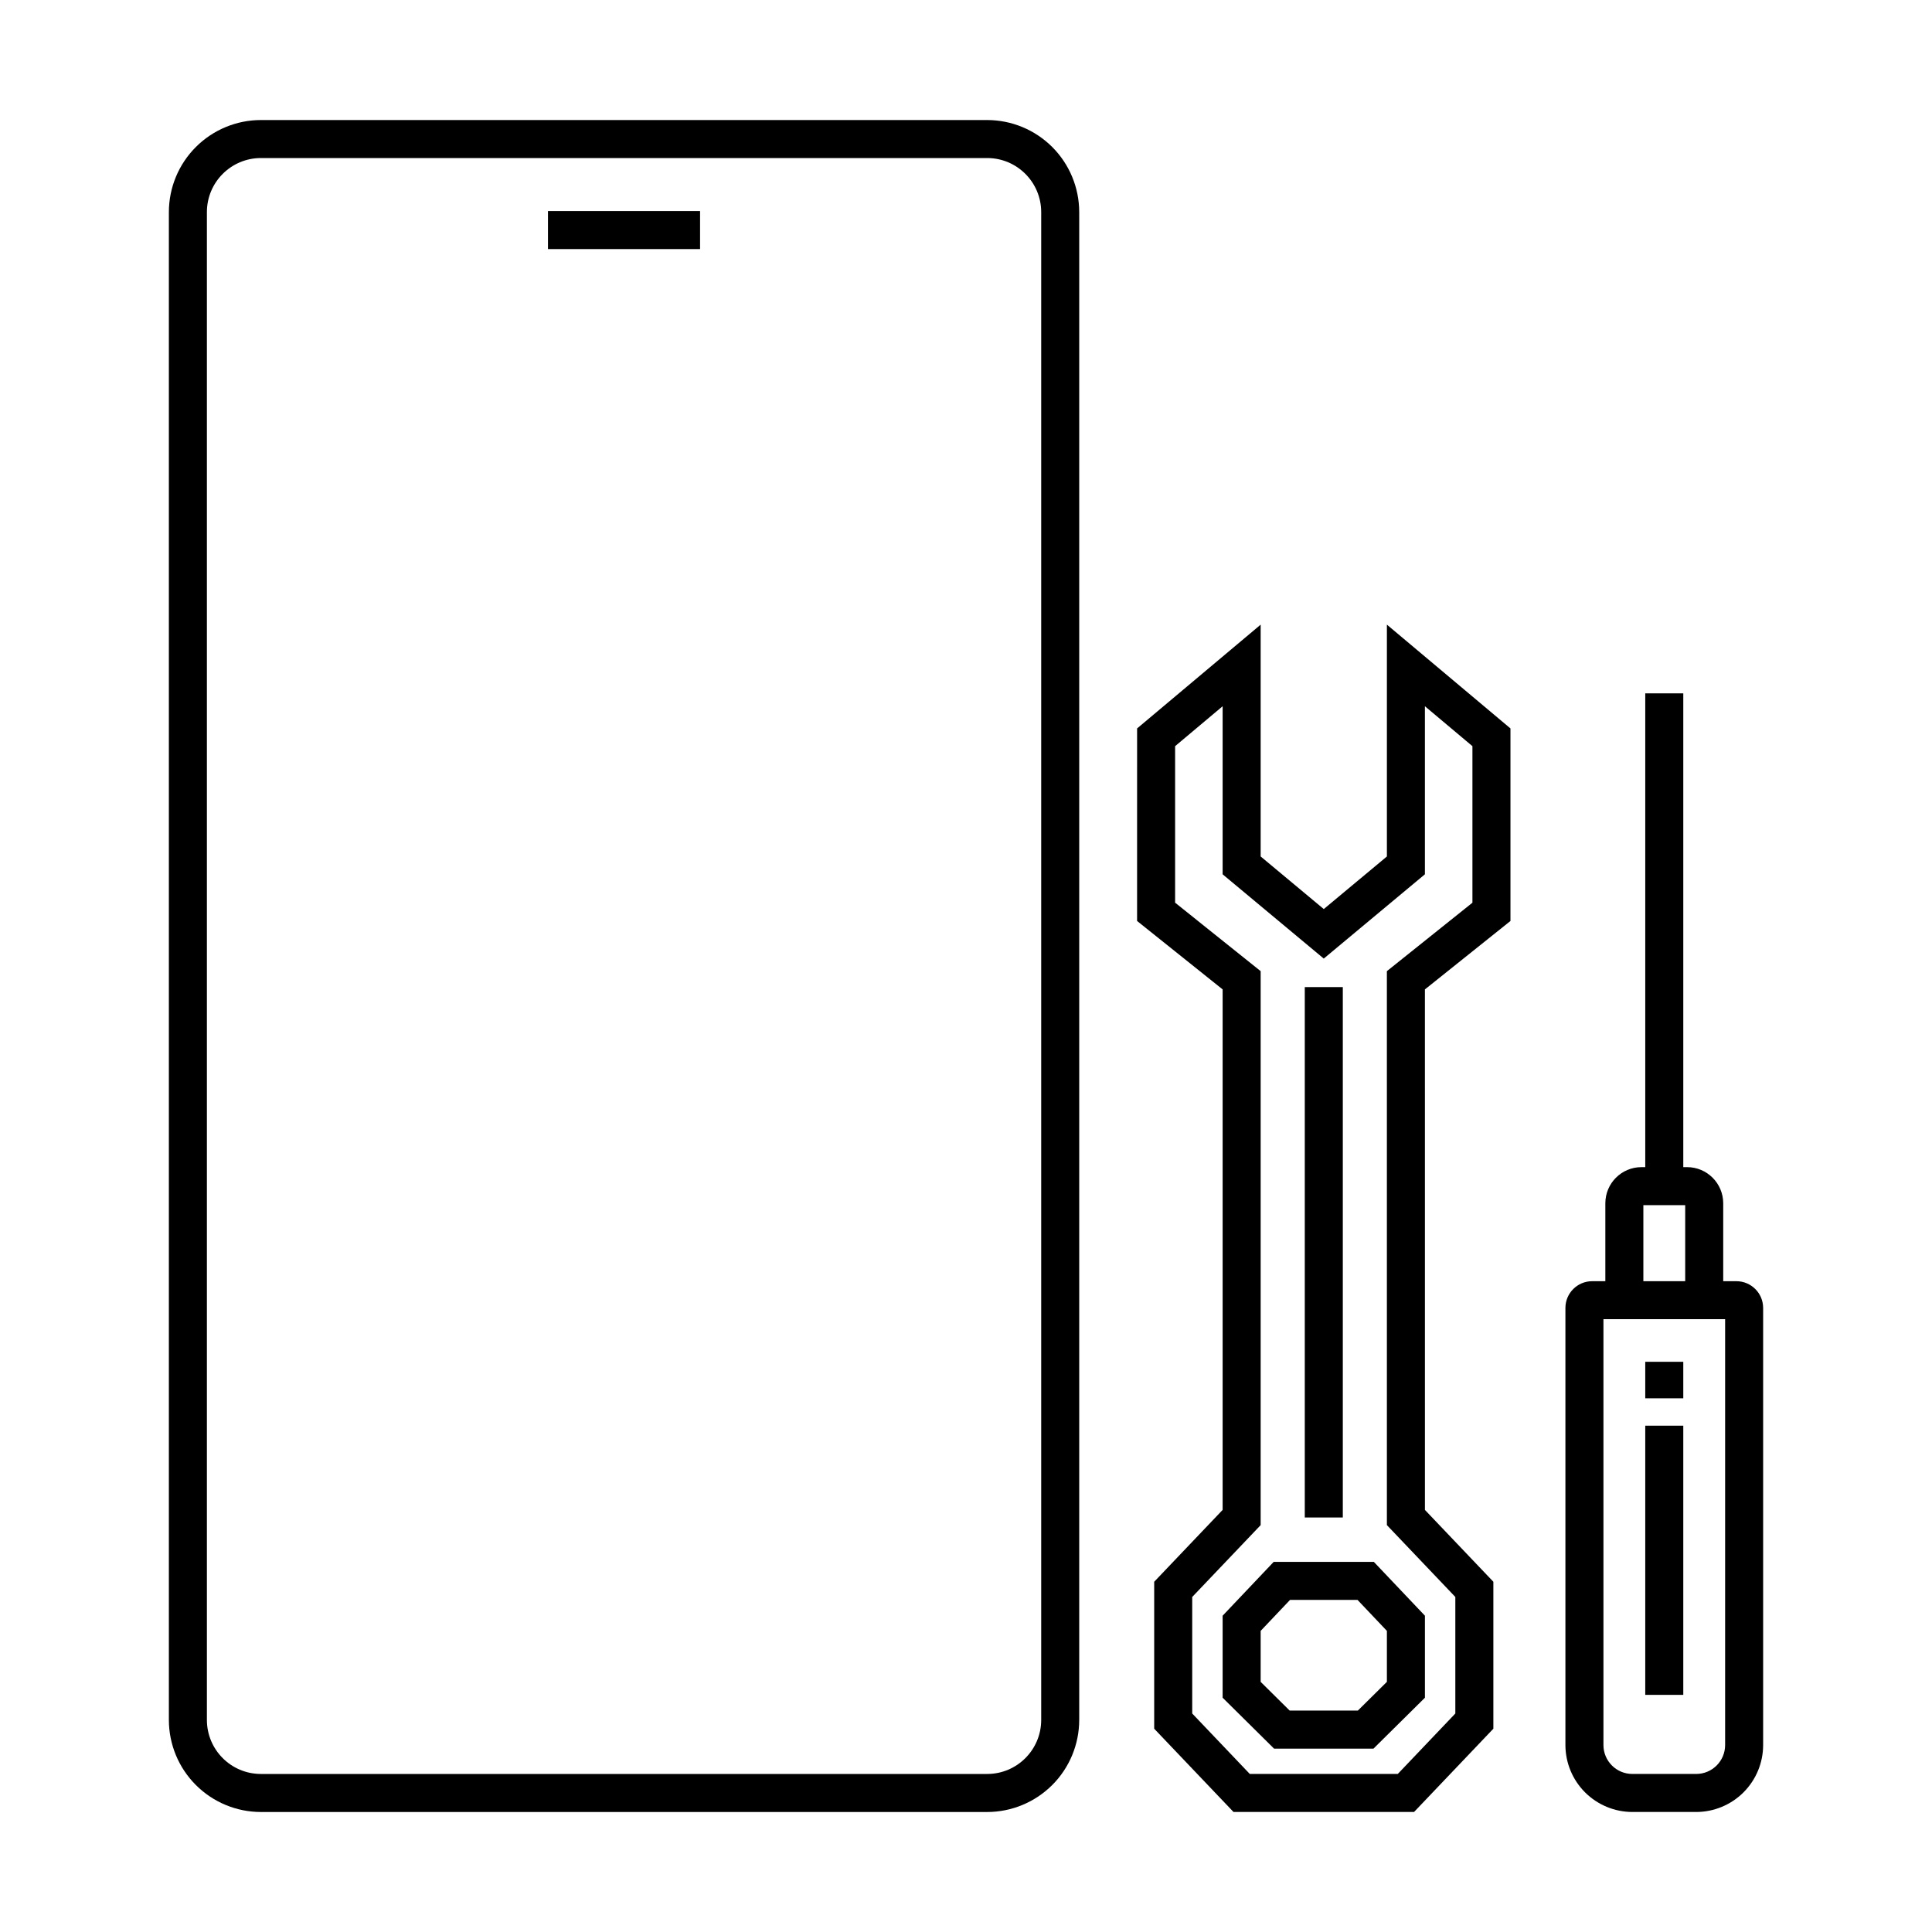
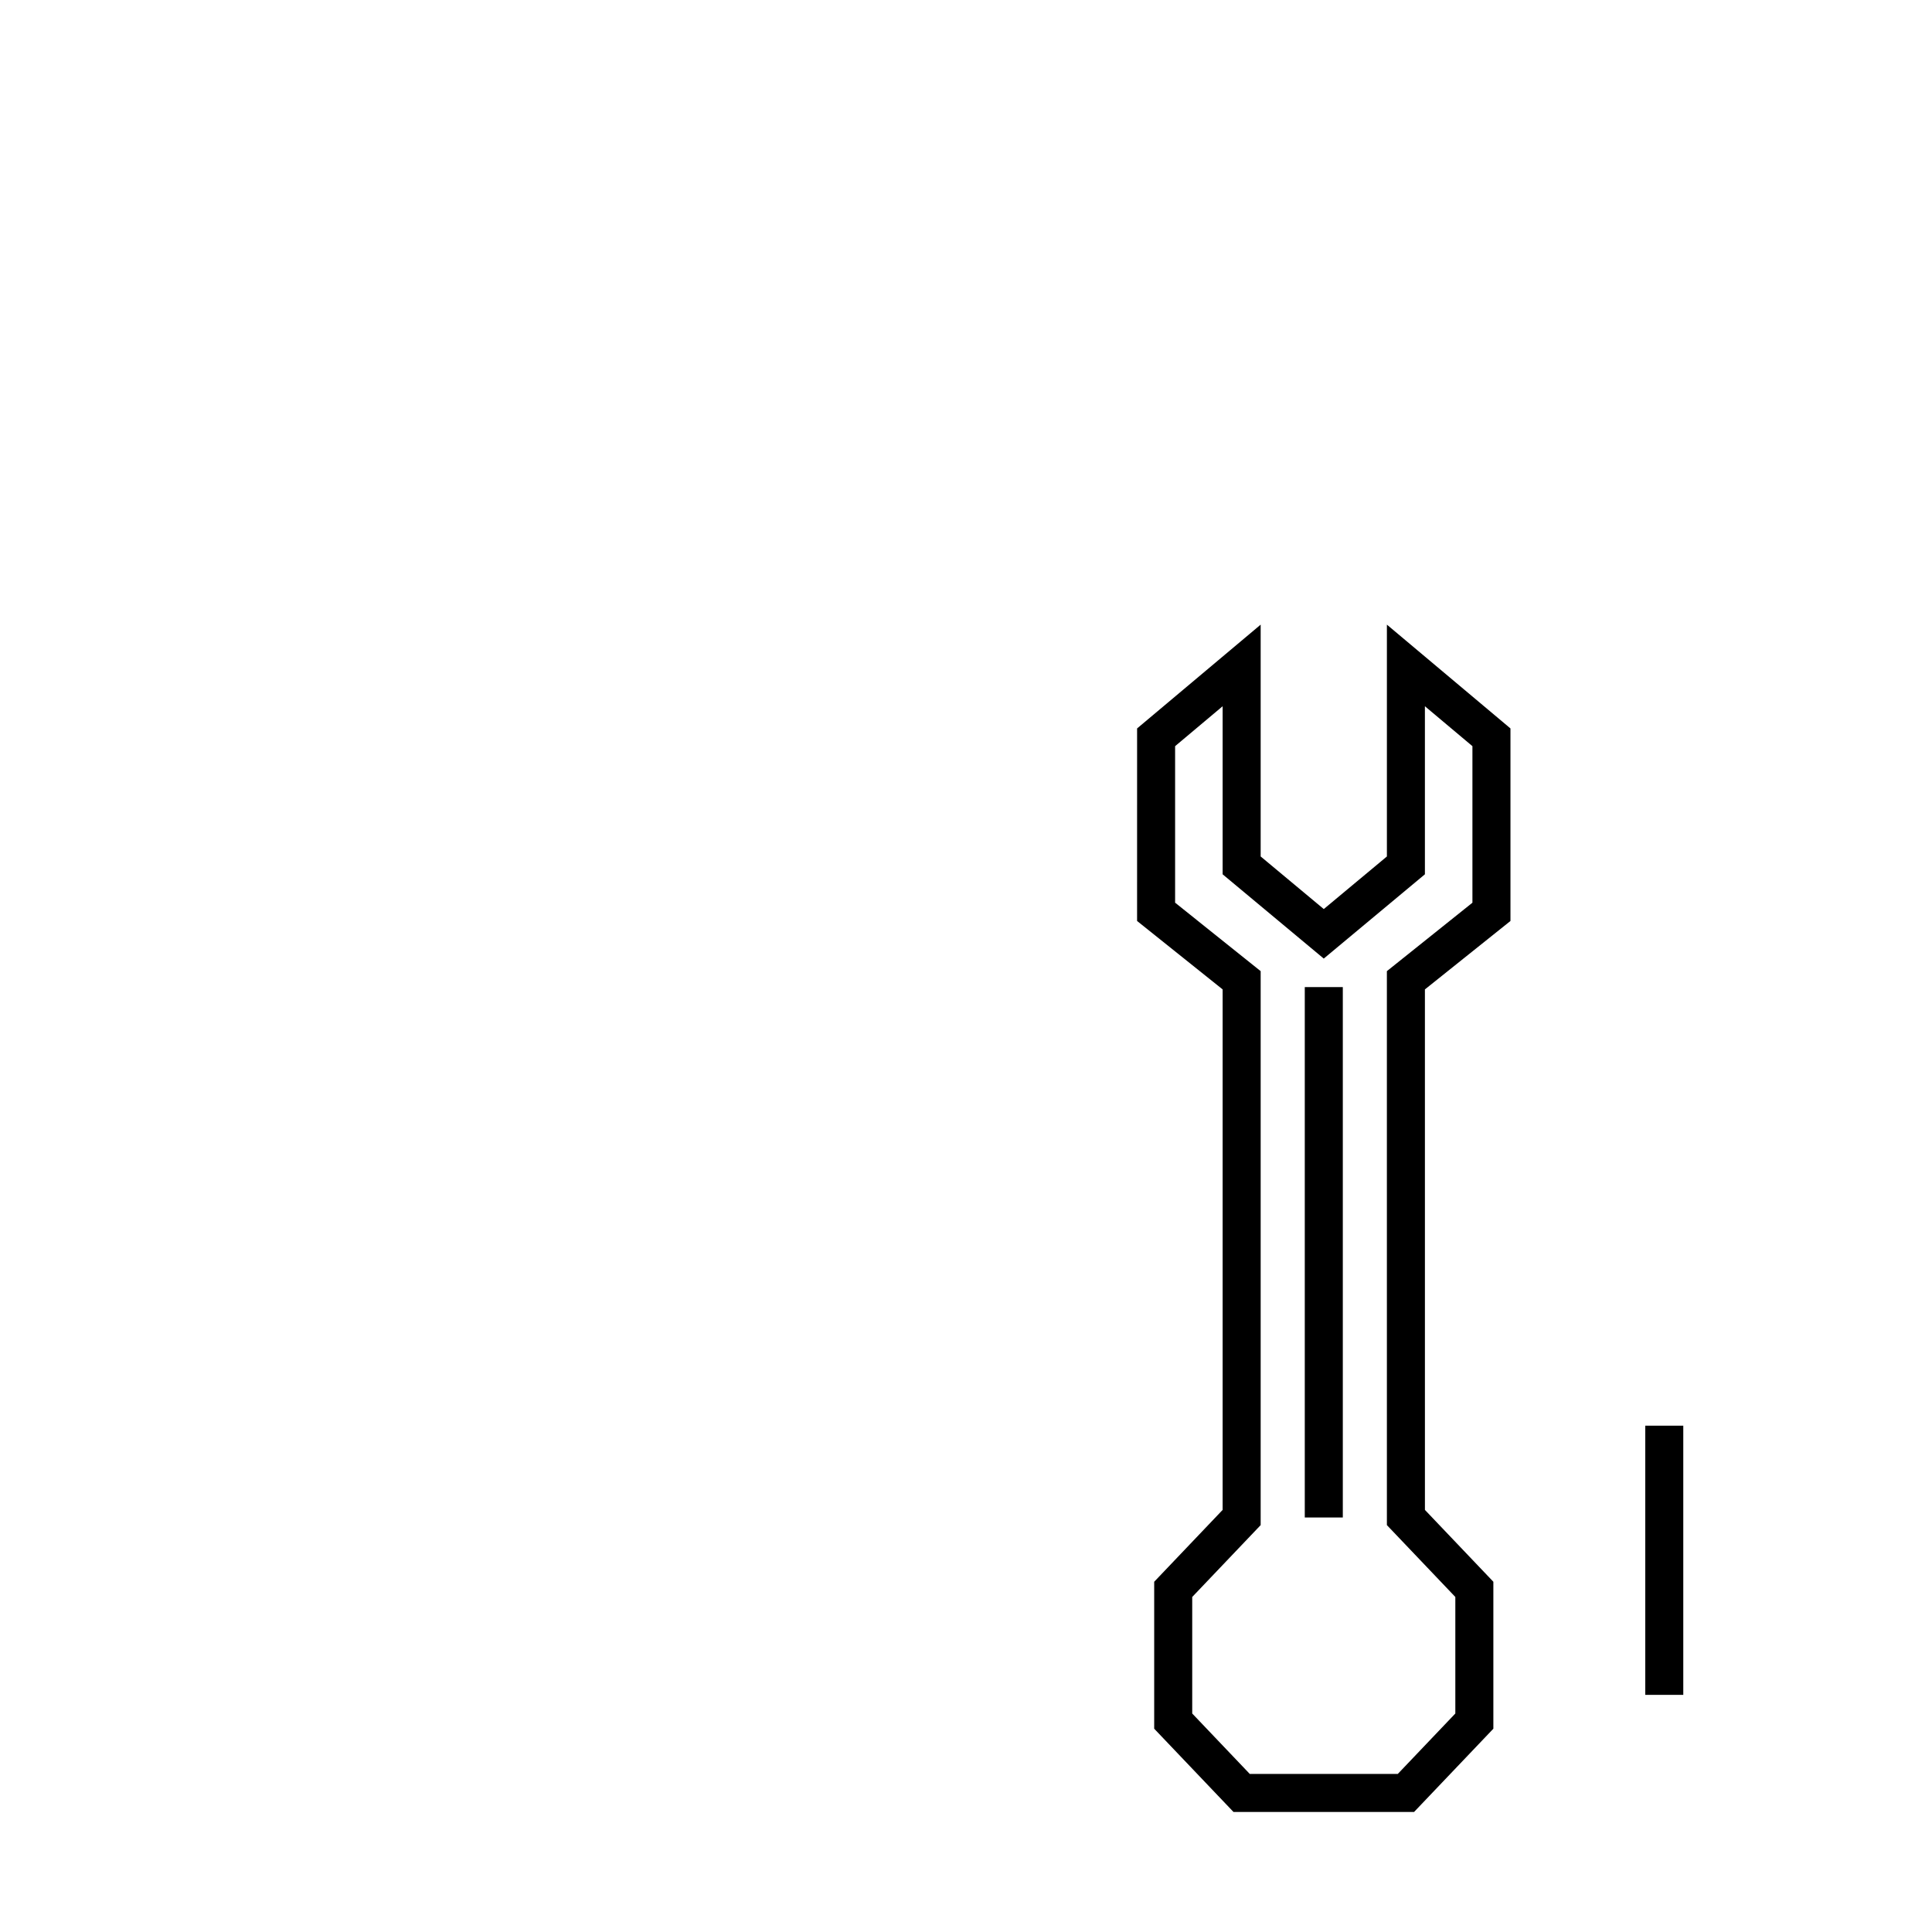
<svg xmlns="http://www.w3.org/2000/svg" fill="#000000" width="800px" height="800px" version="1.1" viewBox="144 144 512 512">
  <g>
-     <path d="m213.14 624.2h192.48c6.465-0.008 12.66-2.582 17.234-7.152 4.57-4.57 7.141-10.77 7.148-17.234v-399.62c-0.008-6.465-2.578-12.664-7.148-17.234-4.574-4.57-10.77-7.141-17.234-7.148h-192.48c-6.465 0.004-12.664 2.578-17.234 7.148-4.574 4.57-7.144 10.77-7.152 17.234v399.62c0.008 6.465 2.578 12.664 7.152 17.234 4.57 4.574 10.77 7.144 17.234 7.152zm-14.309-424.01c0.008-7.898 6.41-14.301 14.309-14.309h192.48c7.898 0.008 14.297 6.41 14.309 14.309v399.62c-0.012 7.898-6.41 14.301-14.309 14.309h-192.48c-7.898-0.008-14.301-6.406-14.309-14.309z" />
-     <path d="m289.22 199.93h40.305v10.078h-40.305z" />
    <path d="m468.01 544.14-18.137 19.043v38.941l21.016 22.066h47.852l21.016-22.066v-38.941l-18.137-19.043-0.004-137.94 22.672-18.137v-51.02l-32.746-27.508v61.438l-16.727 13.938-16.727-13.938v-61.438l-32.746 27.508-0.004 51.02 22.672 18.137zm-12.594-160.92v-41.48l12.594-10.578v44.535l26.801 22.336 26.805-22.336v-44.535l12.594 10.578v41.484l-22.672 18.137 0.004 146.81 18.137 19.043v30.883l-15.258 16.02h-39.211l-15.258-16.02v-30.883l18.137-19.043v-146.81z" />
    <path d="m489.78 405.59h10.078v140.56h-10.078z" />
-     <path d="m468.01 593.91 13.629 13.492h26.348l13.633-13.488v-21.734l-13.539-14.27h-26.535l-13.535 14.27zm10.078-17.711 7.789-8.211h17.875l7.789 8.211v13.508l-7.699 7.617h-18.062l-7.691-7.613z" />
-     <path d="m611.25 606.46v-115.85c-0.004-3.91-3.172-7.074-7.078-7.078h-3.5v-20.656c-0.008-5.285-4.289-9.566-9.574-9.574h-1.008v-125.55h-10.078v125.55h-1.008c-5.285 0.008-9.566 4.289-9.57 9.574v20.656h-3.5c-3.91 0.004-7.074 3.168-7.082 7.078v115.85c0.008 4.699 1.875 9.207 5.199 12.531 3.328 3.324 7.836 5.195 12.535 5.203h16.93c4.703-0.008 9.211-1.879 12.535-5.203 3.324-3.324 5.195-7.832 5.199-12.531zm-31.742-143.08h11.086v20.152h-11.086zm21.668 143.08c-0.004 4.227-3.43 7.652-7.66 7.656h-16.93c-4.227-0.004-7.652-3.43-7.656-7.656v-112.86h32.246z" />
-     <path d="m580.01 504.89h10.078v9.676h-10.078z" />
    <path d="m580.01 521.82h10.078v71.336h-10.078z" />
  </g>
</svg>